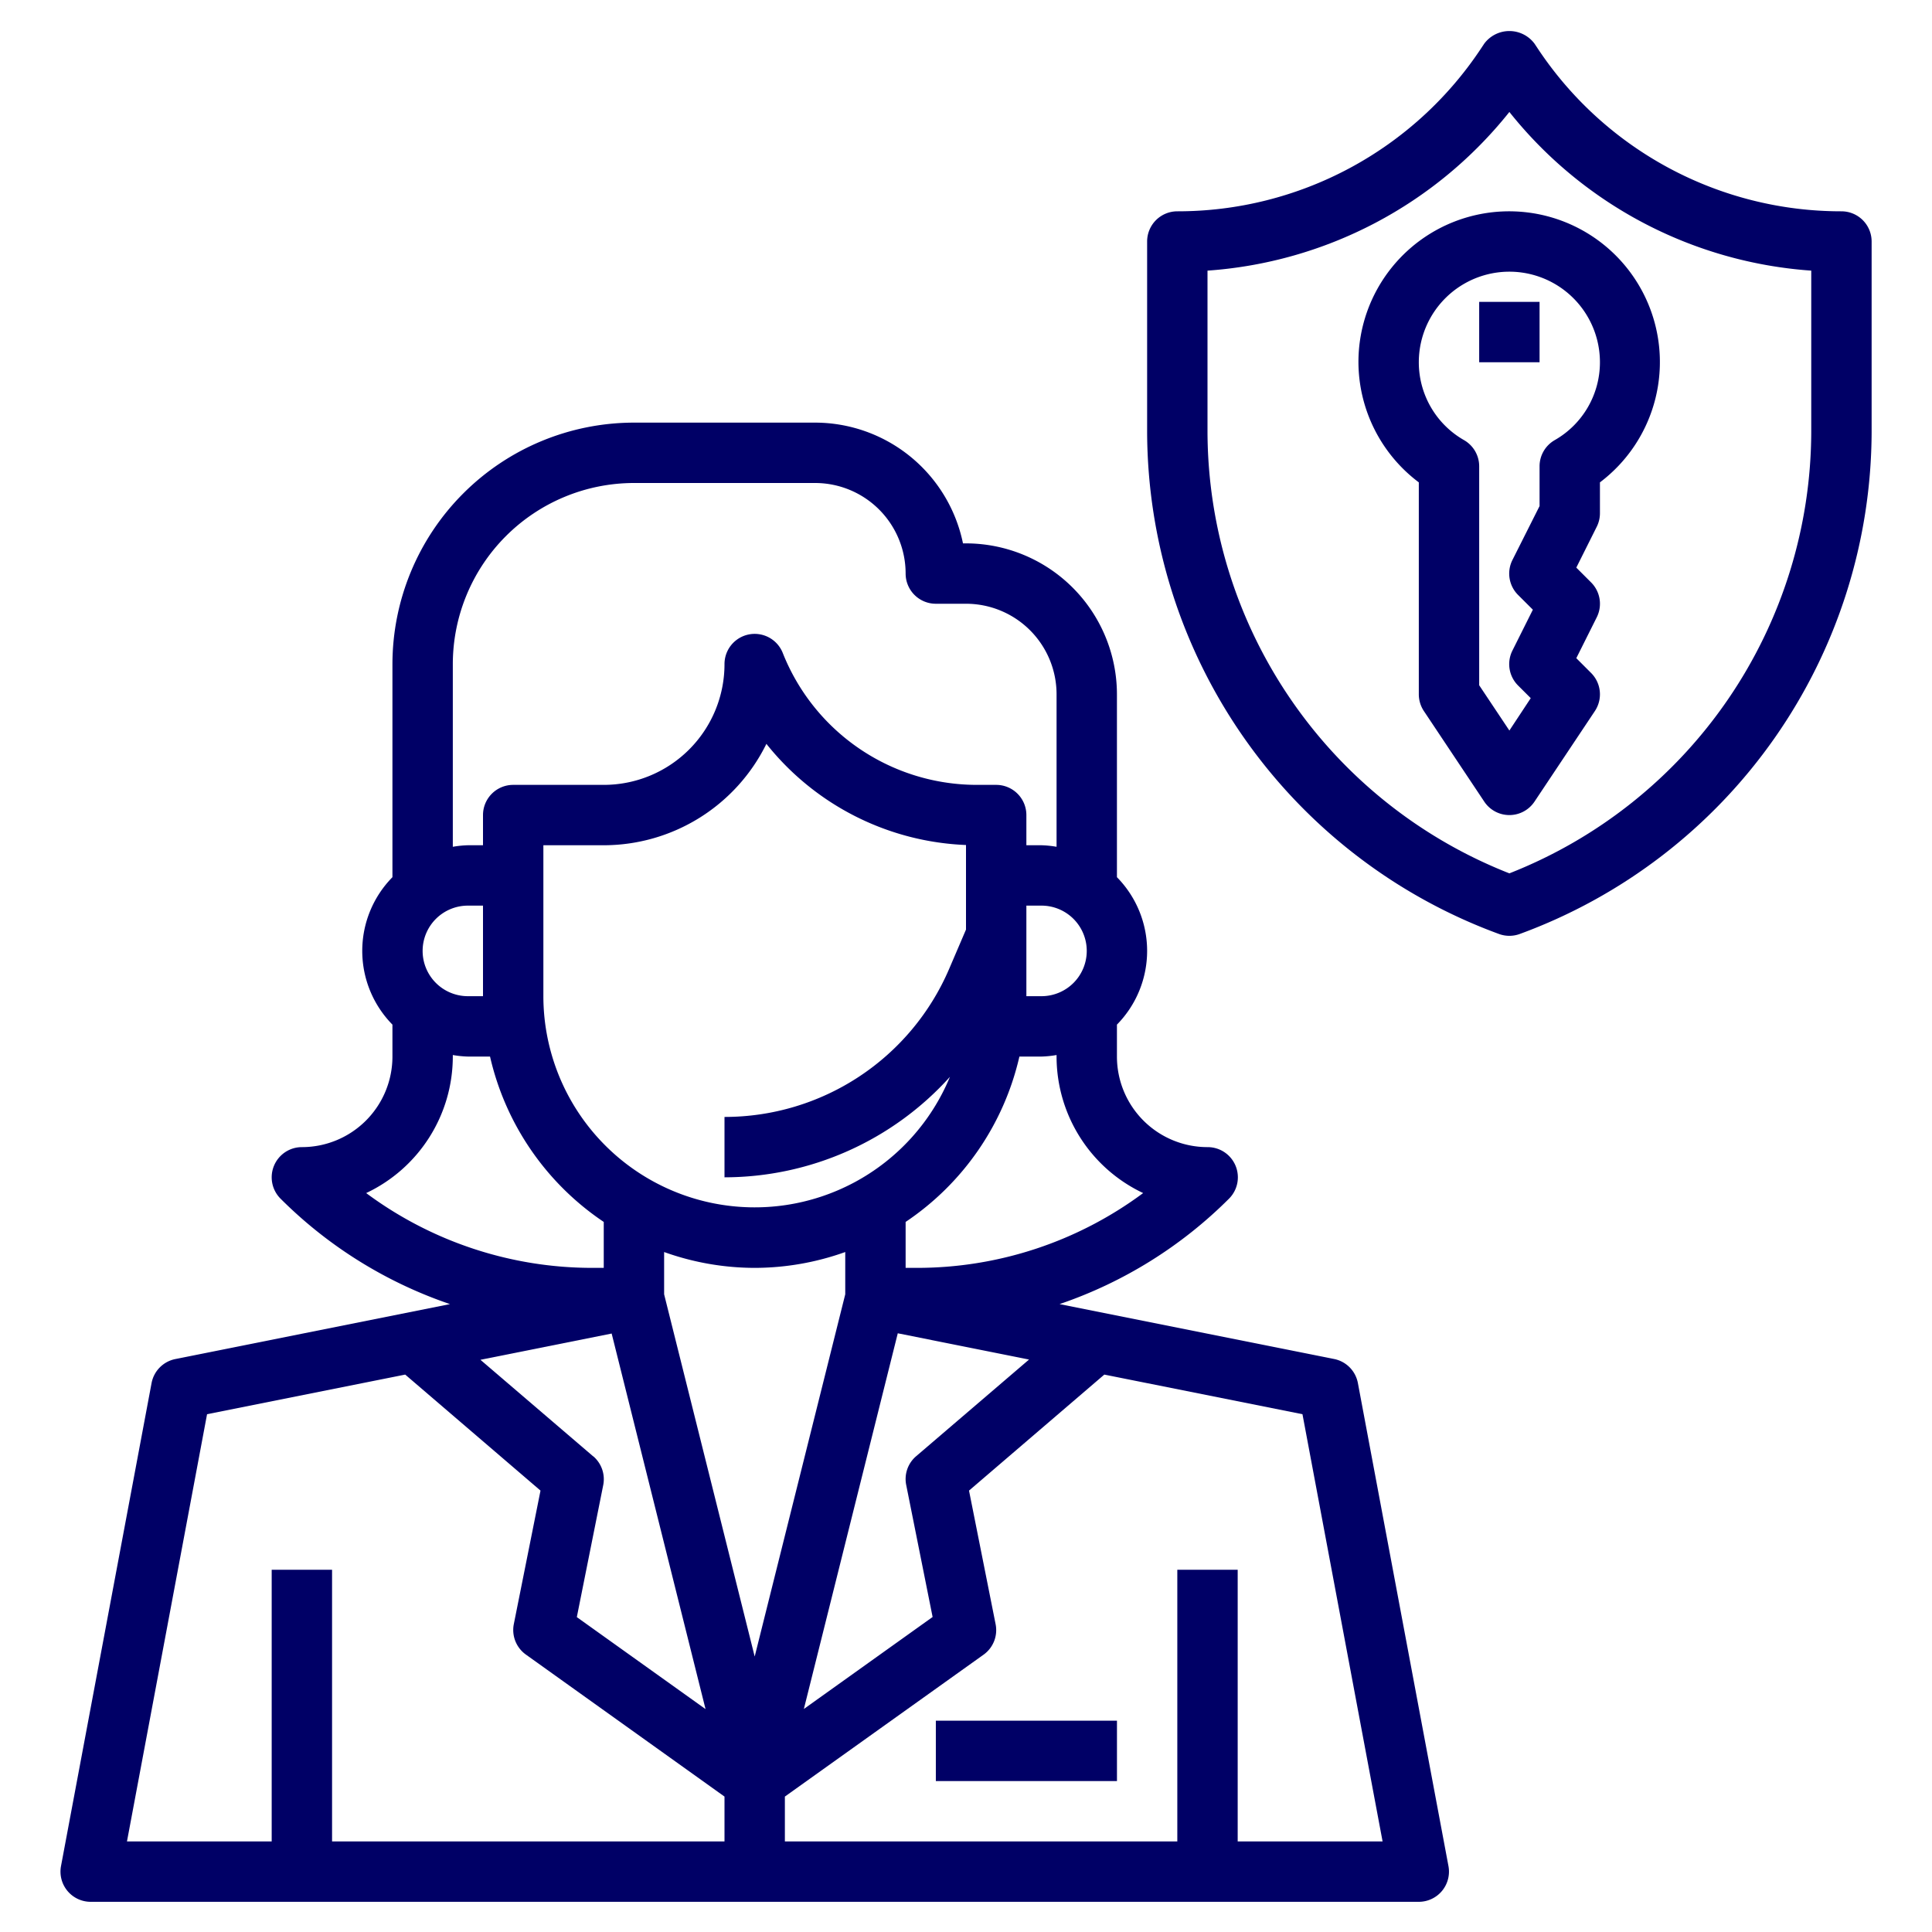
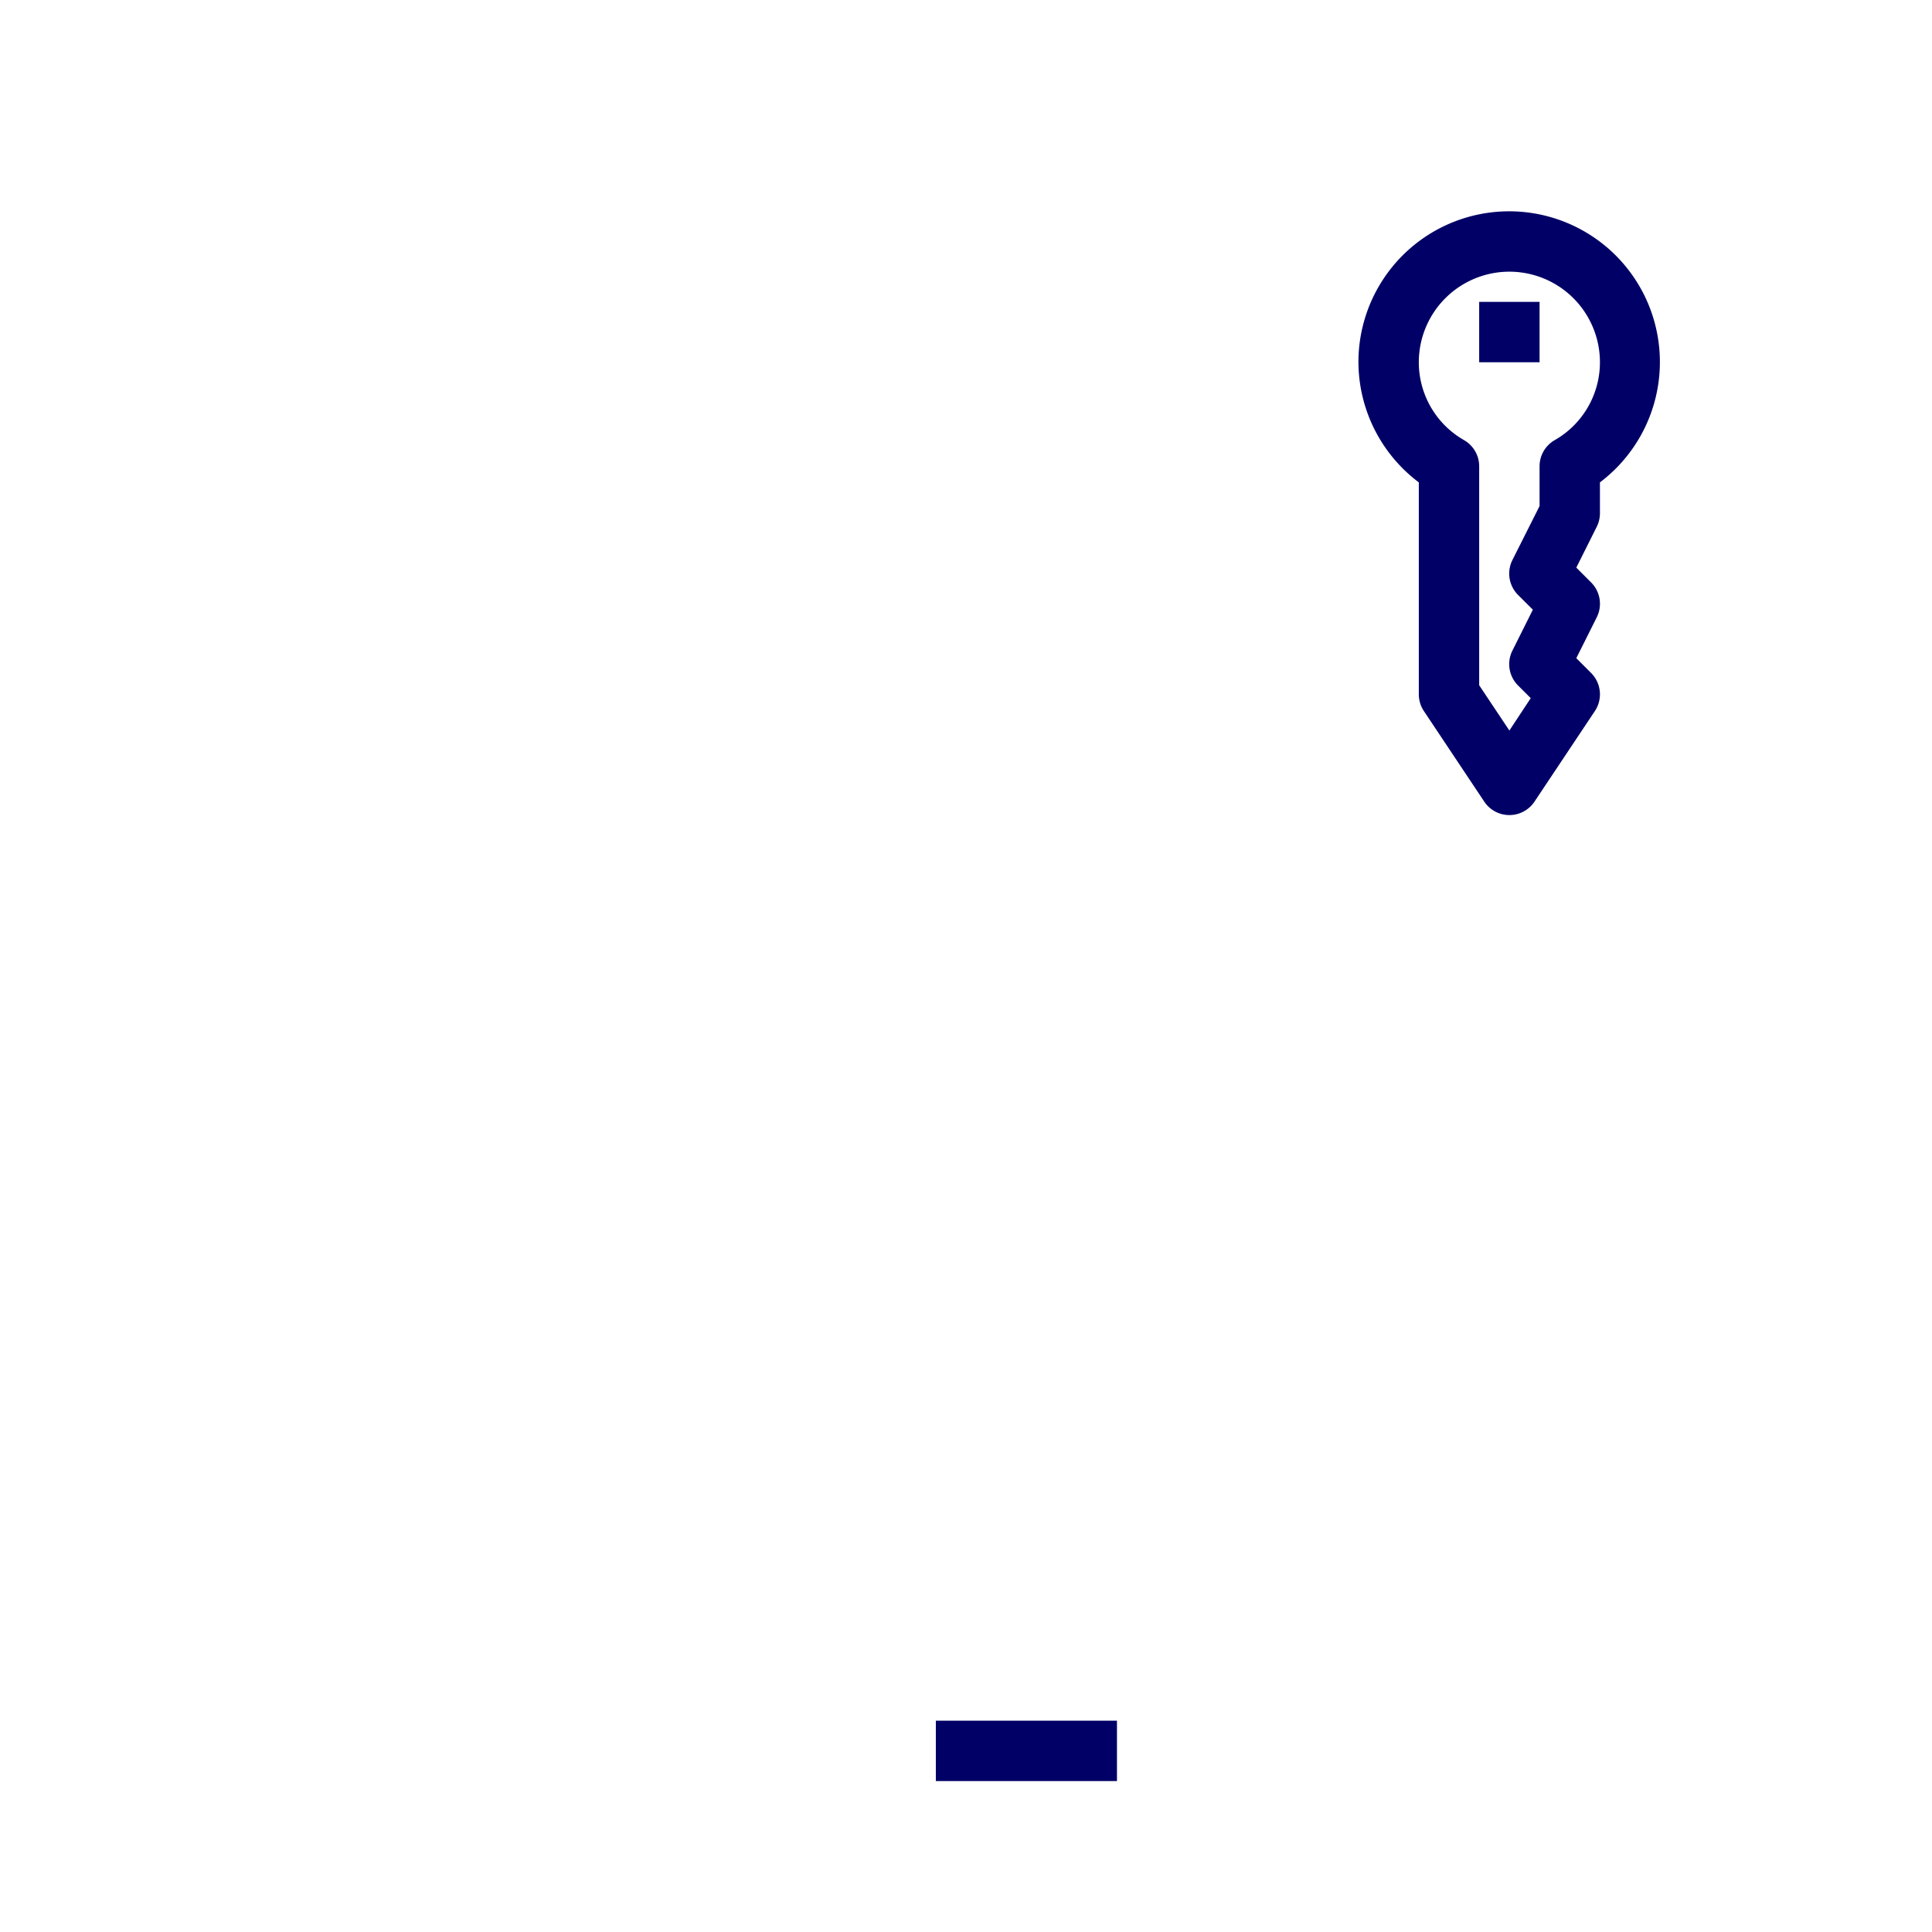
<svg xmlns="http://www.w3.org/2000/svg" data-name="Layer 3" viewBox="0 0 64 64" width="120" height="120">
  <rect width="6" height="2" x="31.001" y="57" fill="#000066" class="color000 svgShape" />
-   <path d="M44.2 45.02L35.1 43.2a14.579 14.579 0 005.612-3.492A1 1 0 0040 38a3 3 0 01-3-3V33.942a3.482 3.482 0 000-4.884V23a5.006 5.006 0 00-5-5h-.1A5.008 5.008 0 0027 14H21a8.009 8.009 0 00-8 8v7.058a3.482 3.482 0 000 4.884V35a3 3 0 01-3 3 1 1 0 00-.707 1.707A14.583 14.583 0 0014.906 43.2l-9.1 1.821a1 1 0 00-.786.8l-3 16A1 1 0 003 63H47a1 1 0 00.982-1.184l-3-16A1 1 0 0044.2 45.02zM30.021 49.2l.873 4.365-4.265 3.047L29.74 44.167l4.348.87-3.737 3.2A.993.993 0 0030.021 49.2zm-10.369-.955l-3.737-3.2 4.347-.87 3.11 12.441-4.264-3.047.873-4.365A1 1 0 0019.652 48.241zM36 31.5A1.5 1.5 0 0134.5 33H34V30h.5A1.5 1.5 0 0136 31.5zm-4-.707l-.557 1.3A8.09 8.09 0 0124 37v2a10.068 10.068 0 007.468-3.328A7 7 0 0118 33V28h2a6.011 6.011 0 005.388-3.359A8.9 8.9 0 0032 27.992zM25 42a8.936 8.936 0 003-.525v1.4l-3 12-3-12v-1.4A8.936 8.936 0 0025 42zm12.868-2.478A12.558 12.558 0 0130.343 42H30V40.478A9.02 9.02 0 0033.769 35H34.5a3.443 3.443 0 00.5-.051V35A5.006 5.006 0 0037.869 39.522zM21 16h6a3 3 0 013 3 1 1 0 001 1h1a3 3 0 013 3v5.051A3.443 3.443 0 0034.5 28H34V27a1 1 0 00-1-1h-.614a6.919 6.919 0 01-6.457-4.372A1 1 0 0024 22a4 4 0 01-4 4H17a1 1 0 00-1 1v1h-.5a3.443 3.443 0 00-.5.051V22A6.006 6.006 0 0121 16zM14 31.5A1.5 1.5 0 0115.5 30H16v3h-.5A1.5 1.5 0 0114 31.5zM15 35v-.051a3.443 3.443 0 00.5.051h.733A9.02 9.02 0 0020 40.478V42h-.344a12.558 12.558 0 01-7.526-2.478A5.006 5.006 0 0015 35zM6.859 46.848l6.564-1.313 4.482 3.843L17.021 53.8a1 1 0 00.4 1.01L24 59.514V61H11V52H9v9H4.206zM41 61V52H39v9H26V59.514l6.581-4.7a1 1 0 00.4-1.01L32.1 49.378l4.482-3.843 6.564 1.313L45.8 61zM61 7A12.056 12.056 0 0150.949 1.621l-.117-.176a1.039 1.039 0 00-1.664 0l-.117.176A12.056 12.056 0 0139 7a1 1 0 00-1 1v6.3A17.767 17.767 0 0049.658 30.94a1 1 0 00.684 0A17.767 17.767 0 0062 14.3V8A1 1 0 0061 7zm-1 7.3A15.762 15.762 0 0150 28.931 15.762 15.762 0 0140 14.3V8.965A14.039 14.039 0 0050 3.709 14.039 14.039 0 0060 8.965z" fill="#000066" class="color000 svgShape" />
  <path d="M45,12a5,5,0,0,0,2,3.979V23a1.006,1.006,0,0,0,.168.555l2,3a1,1,0,0,0,1.664,0l2-3a1,1,0,0,0-.125-1.262l-.49-.49.678-1.355a1,1,0,0,0-.188-1.155l-.49-.49.678-1.355A1,1,0,0,0,53,17V15.979A4.993,4.993,0,1,0,45,12Zm8,0a2.968,2.968,0,0,1-1.5,2.581,1,1,0,0,0-.5.864v1.319l-.9,1.789a1,1,0,0,0,.188,1.155l.49.489-.678,1.356a1,1,0,0,0,.188,1.155l.42.419L50,24.2l-1-1.5V15.445a1,1,0,0,0-.5-.864A2.968,2.968,0,0,1,47,12a3,3,0,0,1,6,0Z" fill="#000066" class="color000 svgShape" />
  <rect width="2" height="2" x="49" y="10" fill="#000066" class="color000 svgShape" />
</svg>